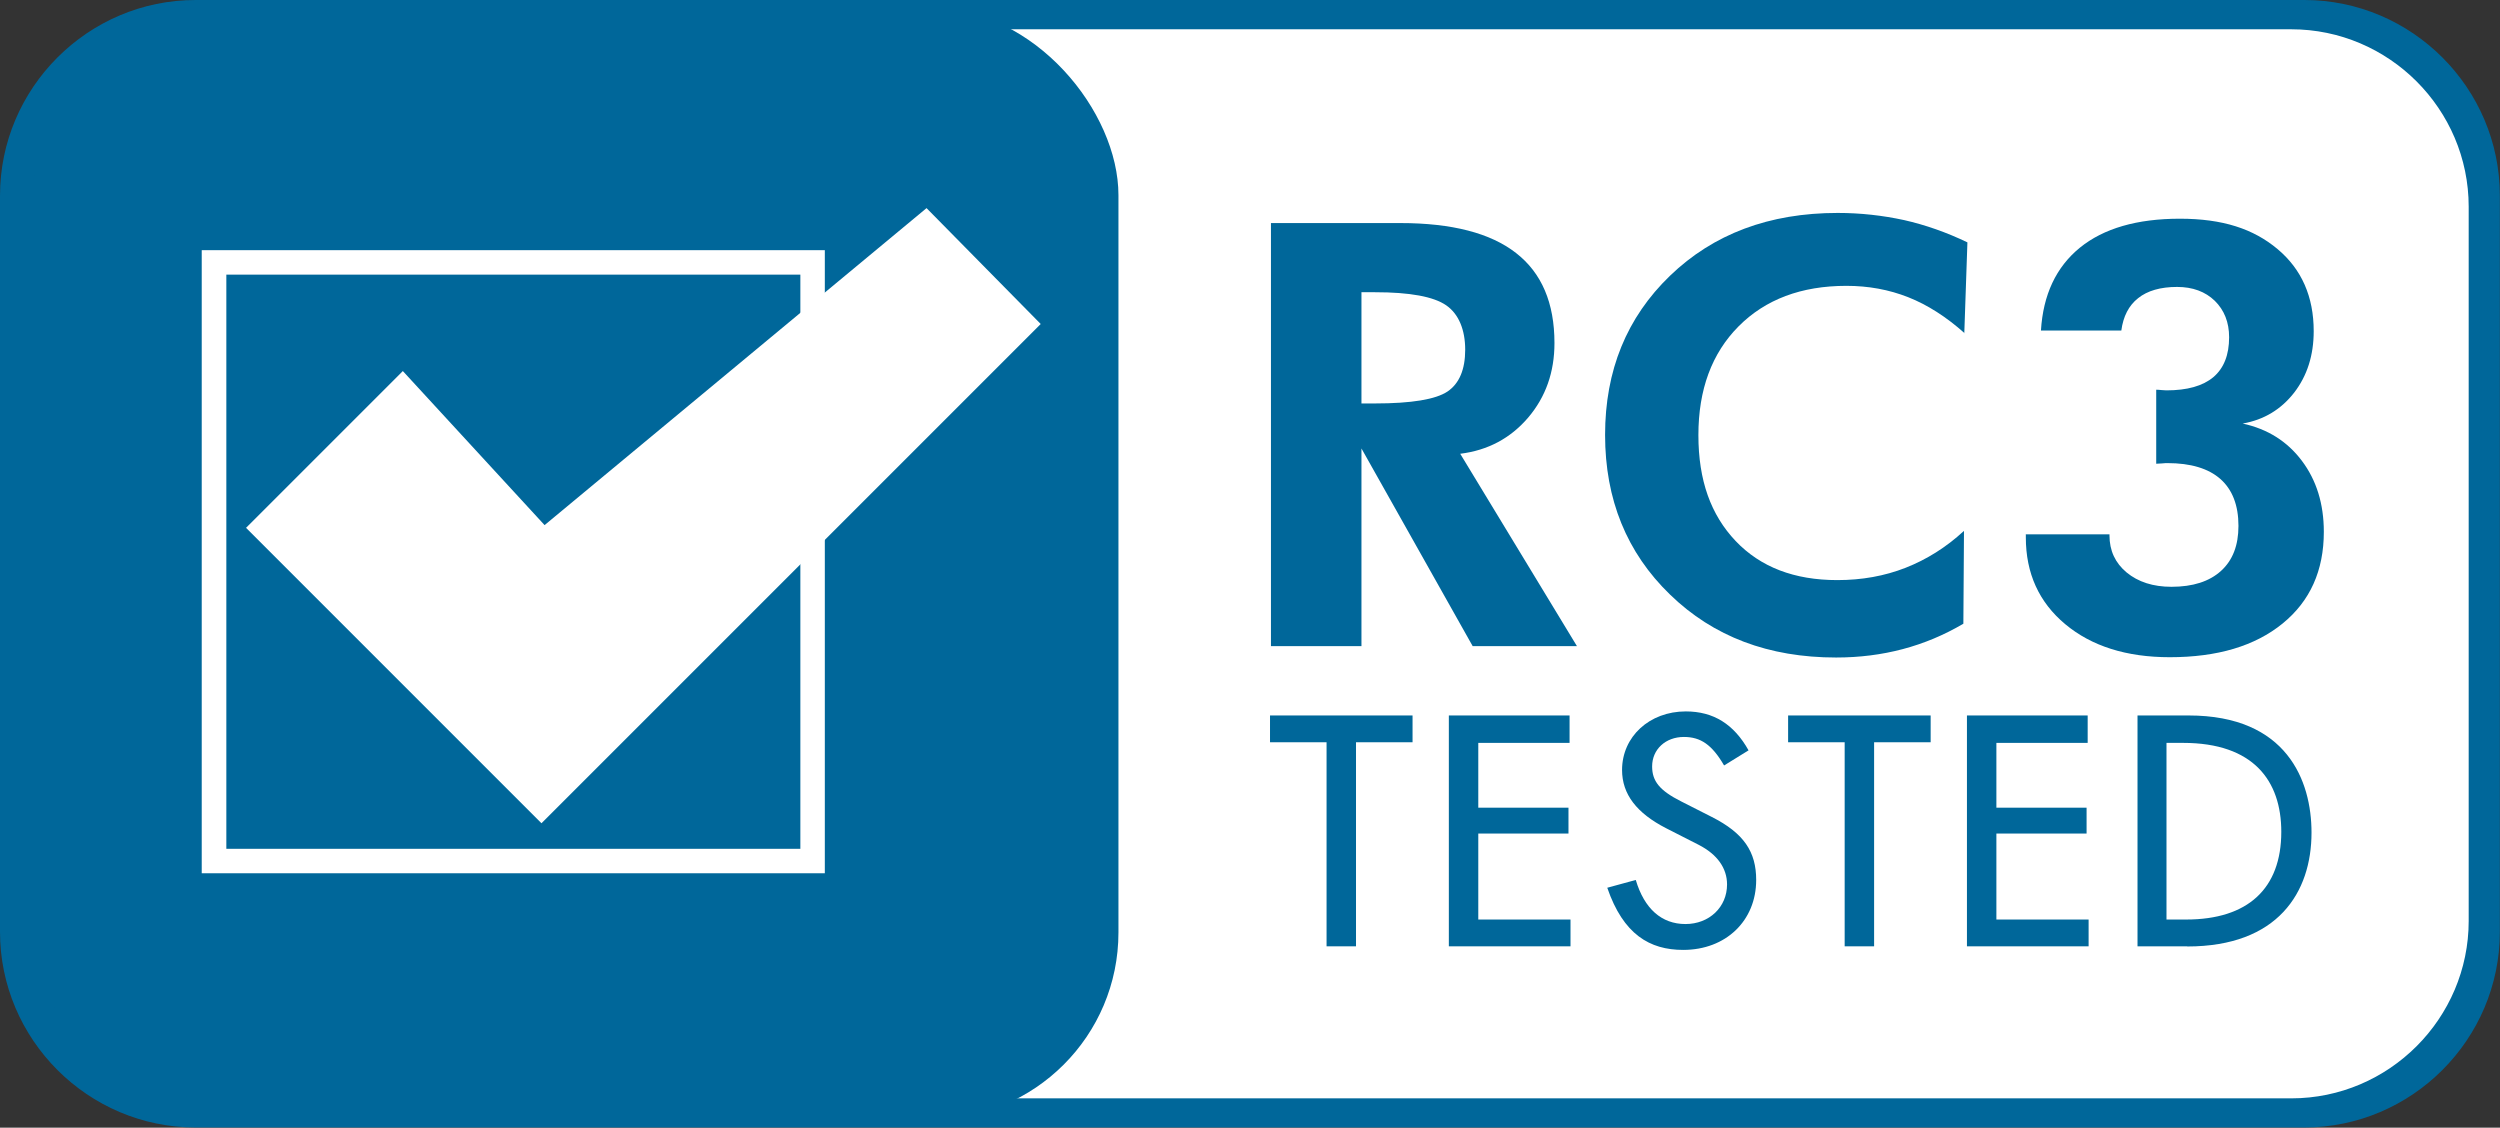
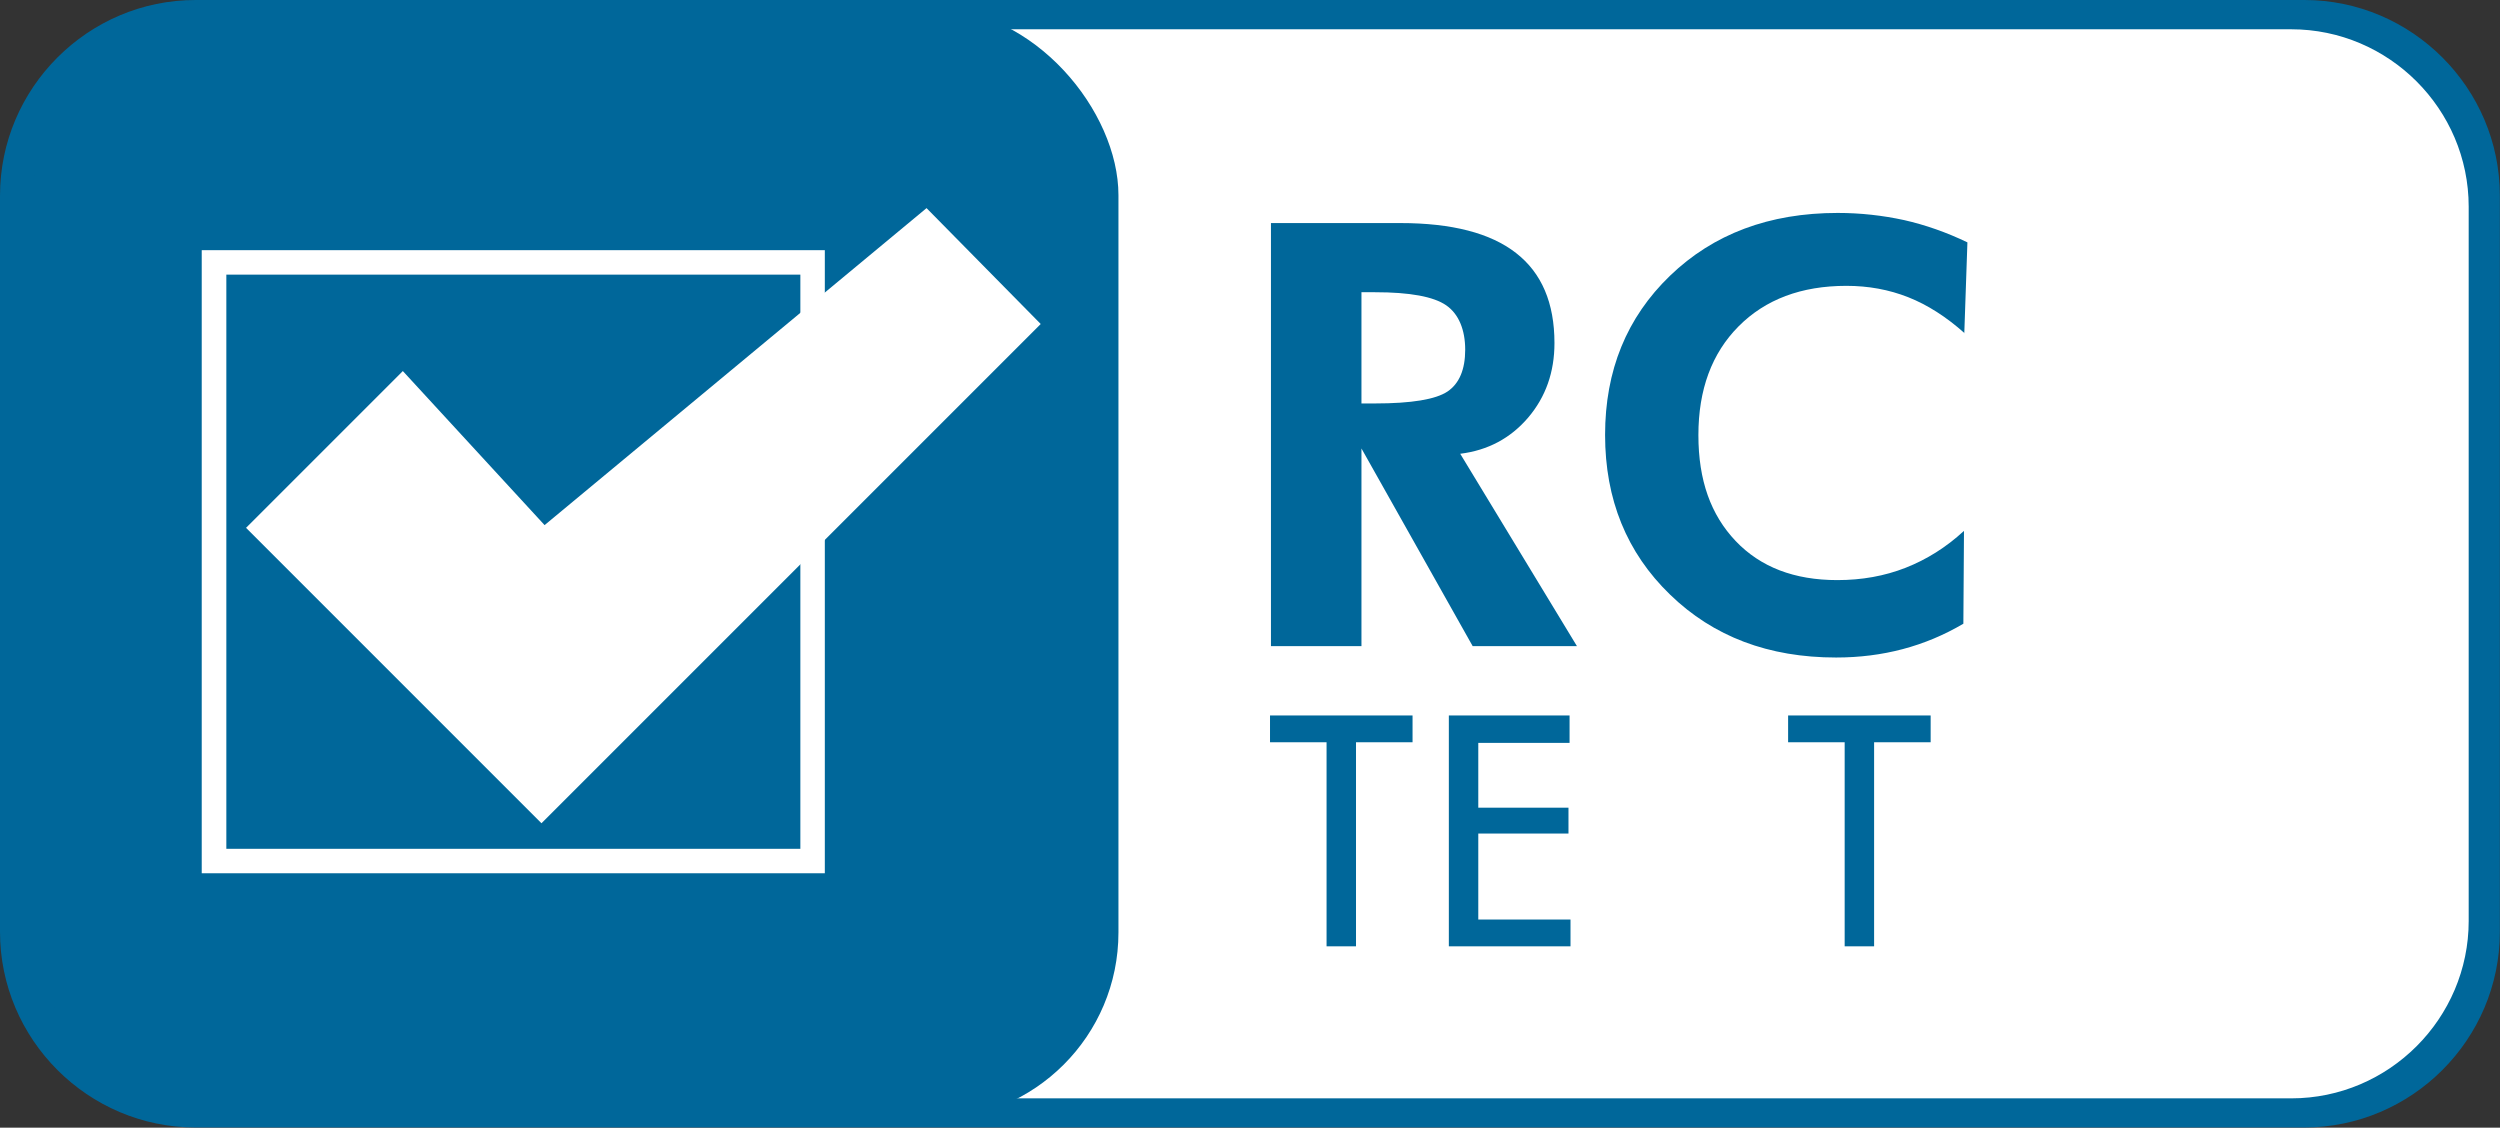
<svg xmlns="http://www.w3.org/2000/svg" id="Ebene_1" version="1.1" viewBox="0 0 160.49 72.39">
  <rect x="0" y="0" width="160.49" height="72.39" fill="#333333" stroke="none" />
  <defs>
    <style>
      .st0 {
        fill: #00679a;
      }

      .st1 {
        fill: #fff;
      }
    </style>
  </defs>
  <rect class="st1" x="51.47" y=".53" width="107.93" height="71.33" rx="12" ry="12" />
  <rect class="st0" x=".47" y=".53" width="71.33" height="71.33" rx="12" ry="12" />
  <g>
    <polygon class="st1" points="34.96 33.71 25.86 23.82 15.8 33.88 15.79 33.88 34.76 52.85 66.81 20.8 59.48 13.36 34.96 33.71" />
    <path class="st1" d="M12.95,16.06v40h40V16.06H12.95ZM51.38,54.49H14.53V17.63h36.85v36.85Z" />
  </g>
  <path class="st0" d="M147.93,0H12.56C5.65,0,0,5.65,0,12.56v47.26c0,6.91,5.65,12.56,12.56,12.56h135.36c6.91,0,12.56-5.65,12.56-12.56V12.56c0-6.91-5.65-12.56-12.56-12.56ZM158.48,59.12c0,6.26-5.12,11.39-11.39,11.39H13.4c-6.26,0-11.39-5.12-11.39-11.39V13.26C2.01,7,7.13,1.88,13.4,1.88h133.69c6.26,0,11.39,5.12,11.39,11.39v45.86Z" />
  <g>
    <path class="st0" d="M101.24,41.48h-6.7l-7.14-12.69v12.69h-5.81V14.32h8.31c3.3,0,5.78.64,7.42,1.92,1.65,1.28,2.47,3.21,2.47,5.78,0,1.87-.56,3.46-1.69,4.79-1.13,1.32-2.58,2.1-4.36,2.32l7.5,12.36ZM87.4,25.9h.87c2.35,0,3.9-.26,4.66-.77.75-.51,1.13-1.41,1.13-2.68s-.41-2.29-1.22-2.85c-.81-.56-2.33-.84-4.57-.84h-.87v7.14Z" />
    <path class="st0" d="M126.12,21.39c-1.18-1.05-2.38-1.82-3.62-2.31-1.24-.49-2.56-.73-3.97-.73-2.89,0-5.2.87-6.92,2.6-1.72,1.73-2.58,4.06-2.58,6.98s.8,5.12,2.39,6.8c1.6,1.68,3.77,2.51,6.53,2.51,1.57,0,3.03-.26,4.38-.79,1.35-.53,2.6-1.31,3.75-2.37l-.04,5.96c-1.24.73-2.53,1.27-3.89,1.63s-2.78.54-4.28.54c-4.33,0-7.88-1.34-10.66-4.04-2.78-2.69-4.17-6.11-4.17-10.25s1.39-7.54,4.17-10.22c2.78-2.68,6.37-4.03,10.76-4.03,1.47,0,2.89.16,4.27.46,1.37.31,2.73.79,4.06,1.43l-.2,5.83Z" />
-     <path class="st0" d="M130.06,34.3h5.36v.07c0,.98.37,1.77,1.1,2.38.74.61,1.7.92,2.88.92,1.37,0,2.43-.34,3.18-1.02.75-.68,1.12-1.64,1.12-2.89,0-1.32-.39-2.33-1.16-3.01-.77-.68-1.91-1.02-3.4-1.02-.07,0-.19,0-.35.02-.16.01-.29.02-.37.02v-4.75c.07,0,.19,0,.33.02.15.01.25.02.32.02,1.34,0,2.34-.28,3.02-.85.67-.57,1.01-1.42,1.01-2.56,0-.96-.31-1.74-.92-2.34-.61-.59-1.42-.89-2.42-.89-1.06,0-1.9.24-2.5.72-.61.48-.96,1.18-1.08,2.08h-5.16c.14-2.3.97-4.07,2.5-5.32,1.53-1.24,3.67-1.86,6.42-1.86s4.72.65,6.27,1.95c1.55,1.3,2.32,3.06,2.32,5.27,0,1.55-.42,2.86-1.25,3.94-.84,1.08-1.94,1.75-3.31,1.99,1.6.35,2.86,1.14,3.8,2.39.94,1.25,1.41,2.77,1.41,4.56,0,2.49-.88,4.45-2.65,5.89-1.77,1.44-4.18,2.16-7.24,2.16-2.78,0-5.02-.71-6.71-2.12-1.69-1.41-2.53-3.27-2.53-5.57v-.22Z" />
  </g>
  <g>
    <path class="st0" d="M87.05,47.65v13.1h-1.89v-13.1h-3.63v-1.72h9.15v1.72h-3.63Z" />
    <path class="st0" d="M93.01,60.75v-14.82h7.75v1.76h-5.86v4.16h5.79v1.66h-5.79v5.52h5.92v1.72h-7.81Z" />
-     <path class="st0" d="M108.05,60.98c-2.14,0-3.84-.99-4.87-3.99l1.83-.5c.55,1.85,1.66,2.83,3.19,2.83s2.67-1.09,2.67-2.54c0-1.05-.63-1.93-1.81-2.54l-2.1-1.07c-1.89-.97-2.83-2.18-2.83-3.74,0-2.14,1.76-3.76,4.09-3.76,1.78,0,3.09.82,4.03,2.5l-1.57.97c-.78-1.34-1.51-1.83-2.58-1.83-1.18,0-2.04.8-2.04,1.89,0,.95.48,1.55,1.87,2.25l1.95.99c2.08,1.05,2.86,2.25,2.86,4.05,0,2.62-1.95,4.49-4.68,4.49Z" />
    <path class="st0" d="M120.31,47.65v13.1h-1.89v-13.1h-3.63v-1.72h9.15v1.72h-3.63Z" />
-     <path class="st0" d="M126.27,60.75v-14.82h7.75v1.76h-5.86v4.16h5.79v1.66h-5.79v5.52h5.92v1.72h-7.81Z" />
-     <path class="st0" d="M140.41,60.75h-3.19v-14.82h3.28c6.32,0,7.89,4.2,7.89,7.52,0,3.84-2.16,7.31-7.98,7.31ZM140.15,47.69h-1.07v11.34h1.26c3.97,0,6.11-1.99,6.11-5.63,0-3.28-1.79-5.71-6.3-5.71Z" />
  </g>
</svg>